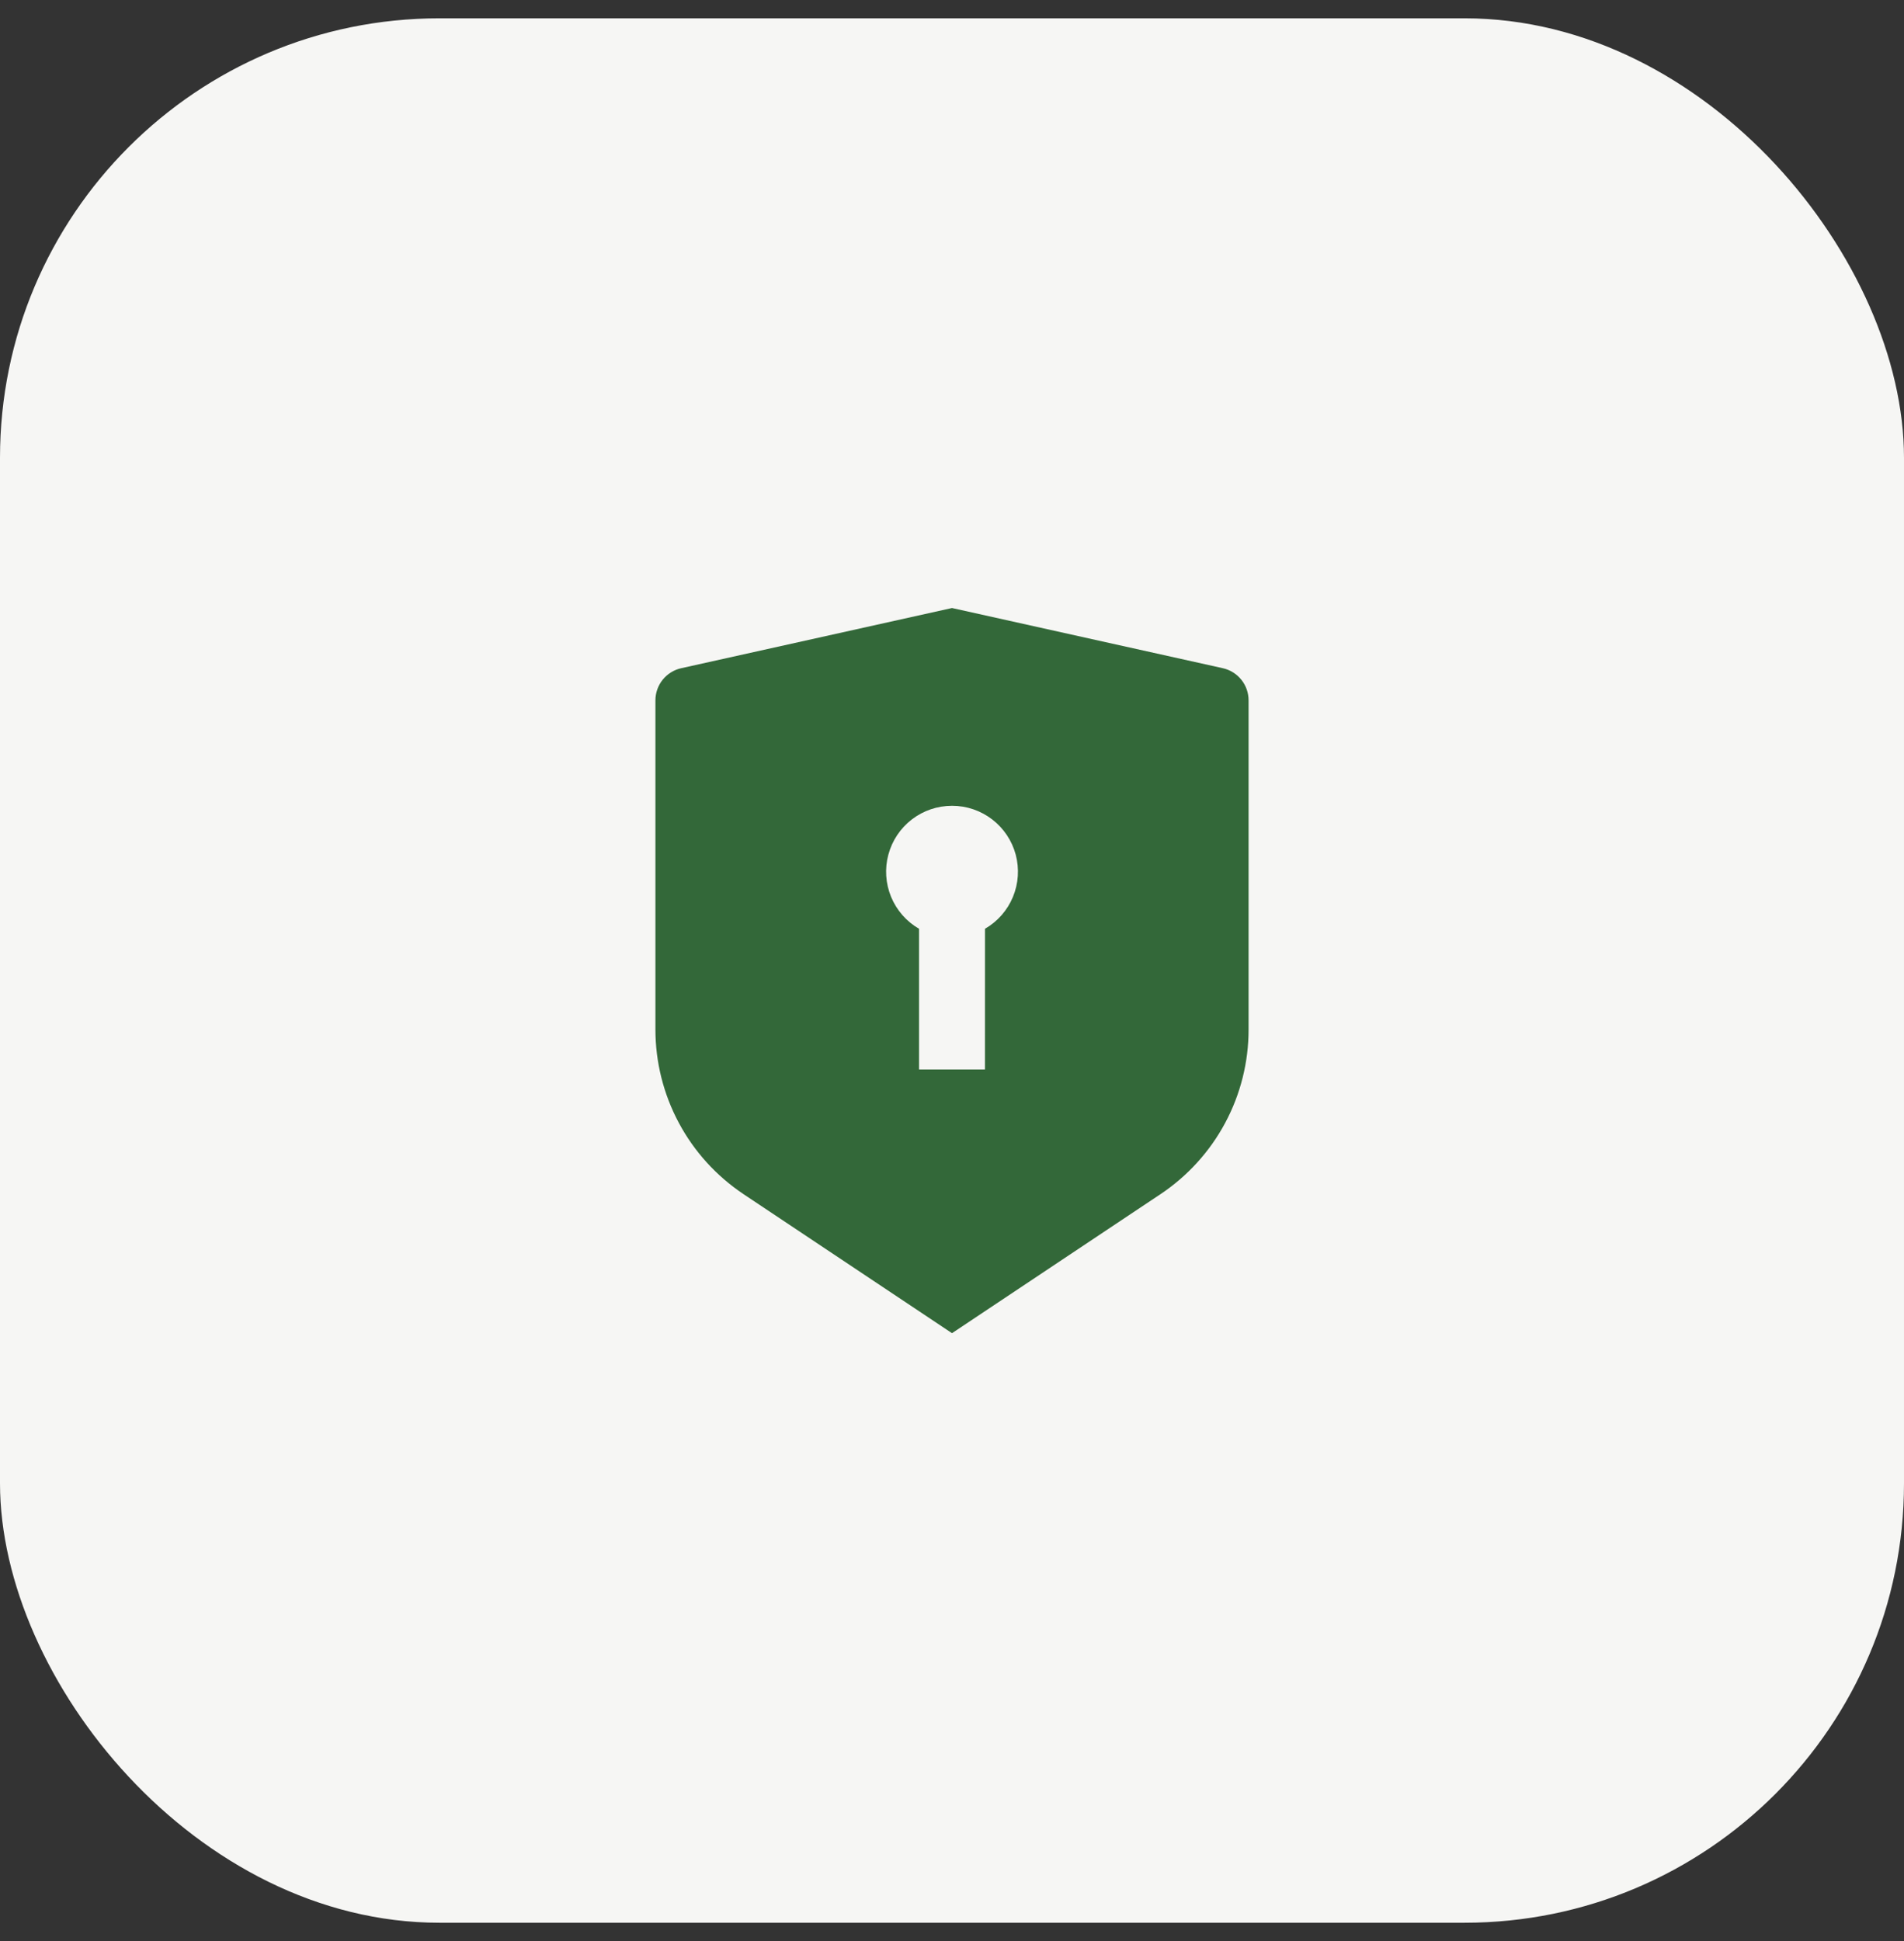
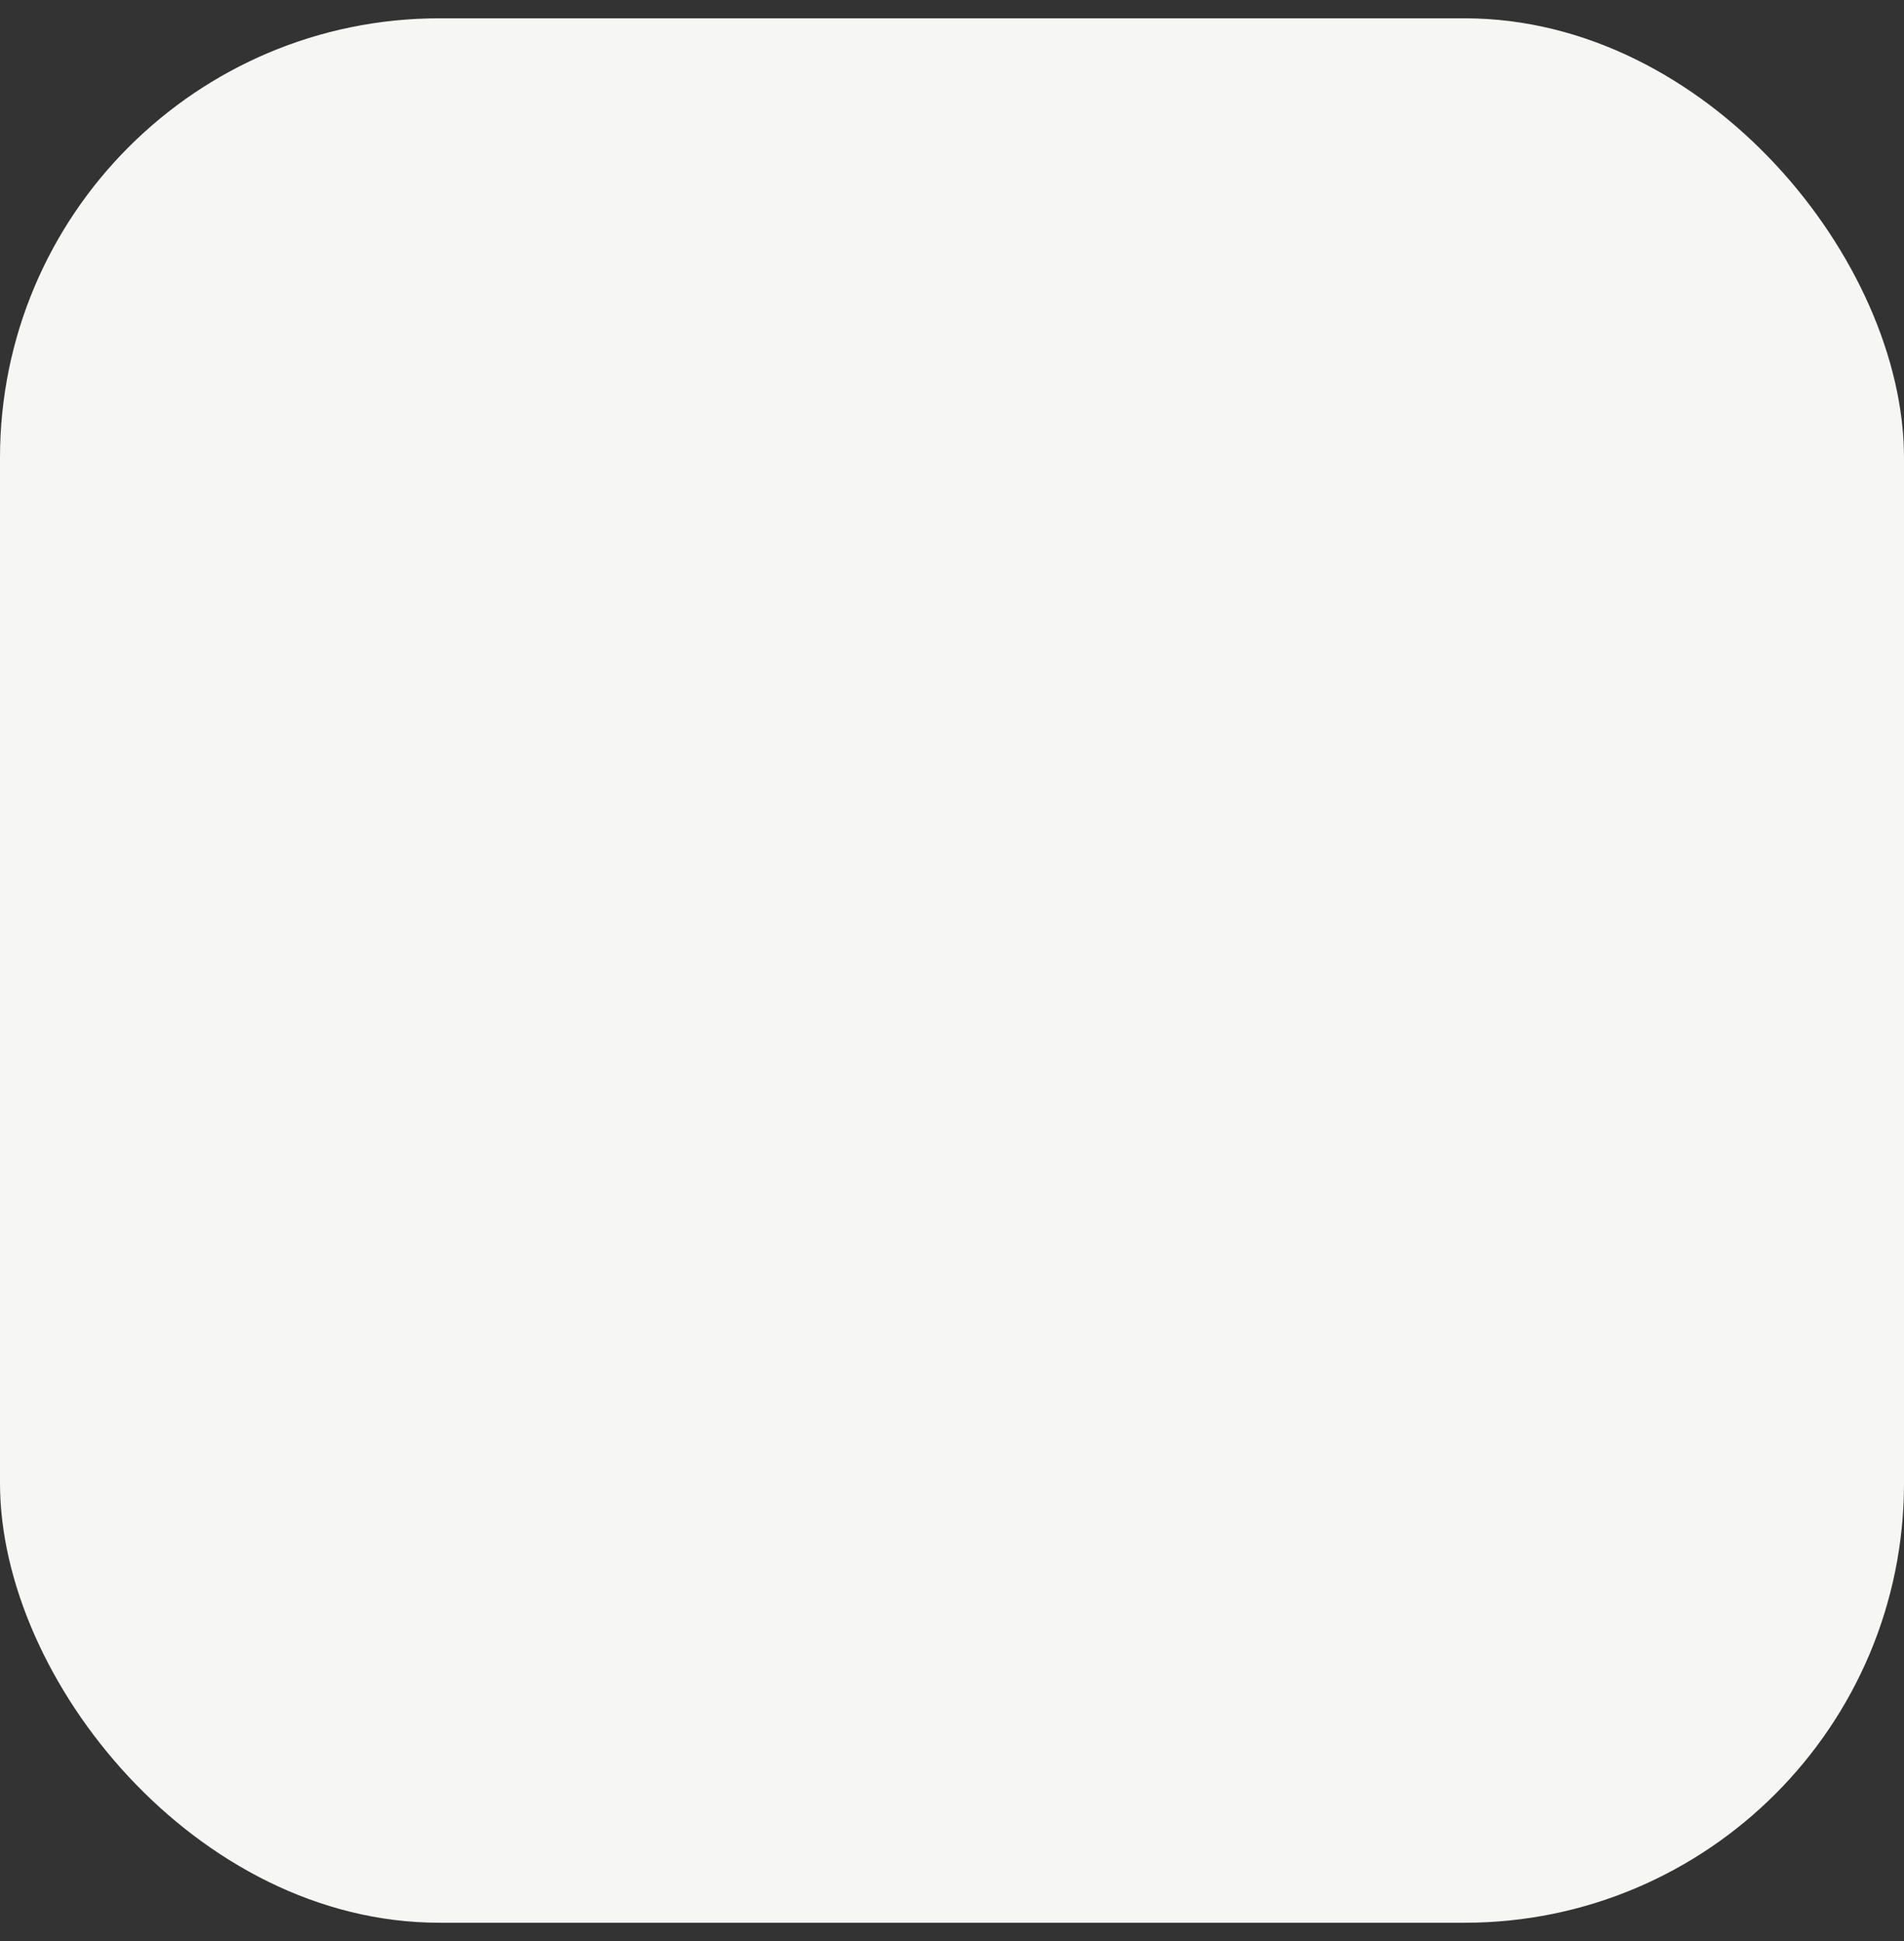
<svg xmlns="http://www.w3.org/2000/svg" width="52" height="53" viewBox="0 0 52 53" fill="none">
  <rect x="0" y="0" width="52" height="53" fill="#333333" stroke="none" />
  <rect y="0.5" width="52" height="52" rx="12" fill="#F6F6F4" />
-   <path d="M26 16.602L33.396 18.245C33.596 18.289 33.774 18.401 33.902 18.56C34.031 18.72 34.1 18.919 34.1 19.123V28.112C34.1 29.001 33.881 29.876 33.461 30.66C33.042 31.443 32.435 32.111 31.696 32.605L26 36.402L20.305 32.605C19.566 32.111 18.959 31.444 18.54 30.66C18.12 29.876 17.901 29.001 17.9 28.113V19.123C17.9 18.919 17.97 18.72 18.098 18.56C18.227 18.401 18.405 18.289 18.605 18.245L26 16.602ZM26 22.002C25.604 22.002 25.219 22.132 24.905 22.373C24.59 22.615 24.364 22.953 24.262 23.336C24.159 23.718 24.186 24.124 24.337 24.49C24.489 24.856 24.757 25.162 25.1 25.36V29.202H26.9L26.901 25.36C27.244 25.162 27.513 24.856 27.664 24.49C27.816 24.124 27.842 23.718 27.74 23.335C27.637 22.953 27.411 22.614 27.096 22.373C26.782 22.132 26.397 22.001 26 22.002Z" fill="#336839" />
</svg>